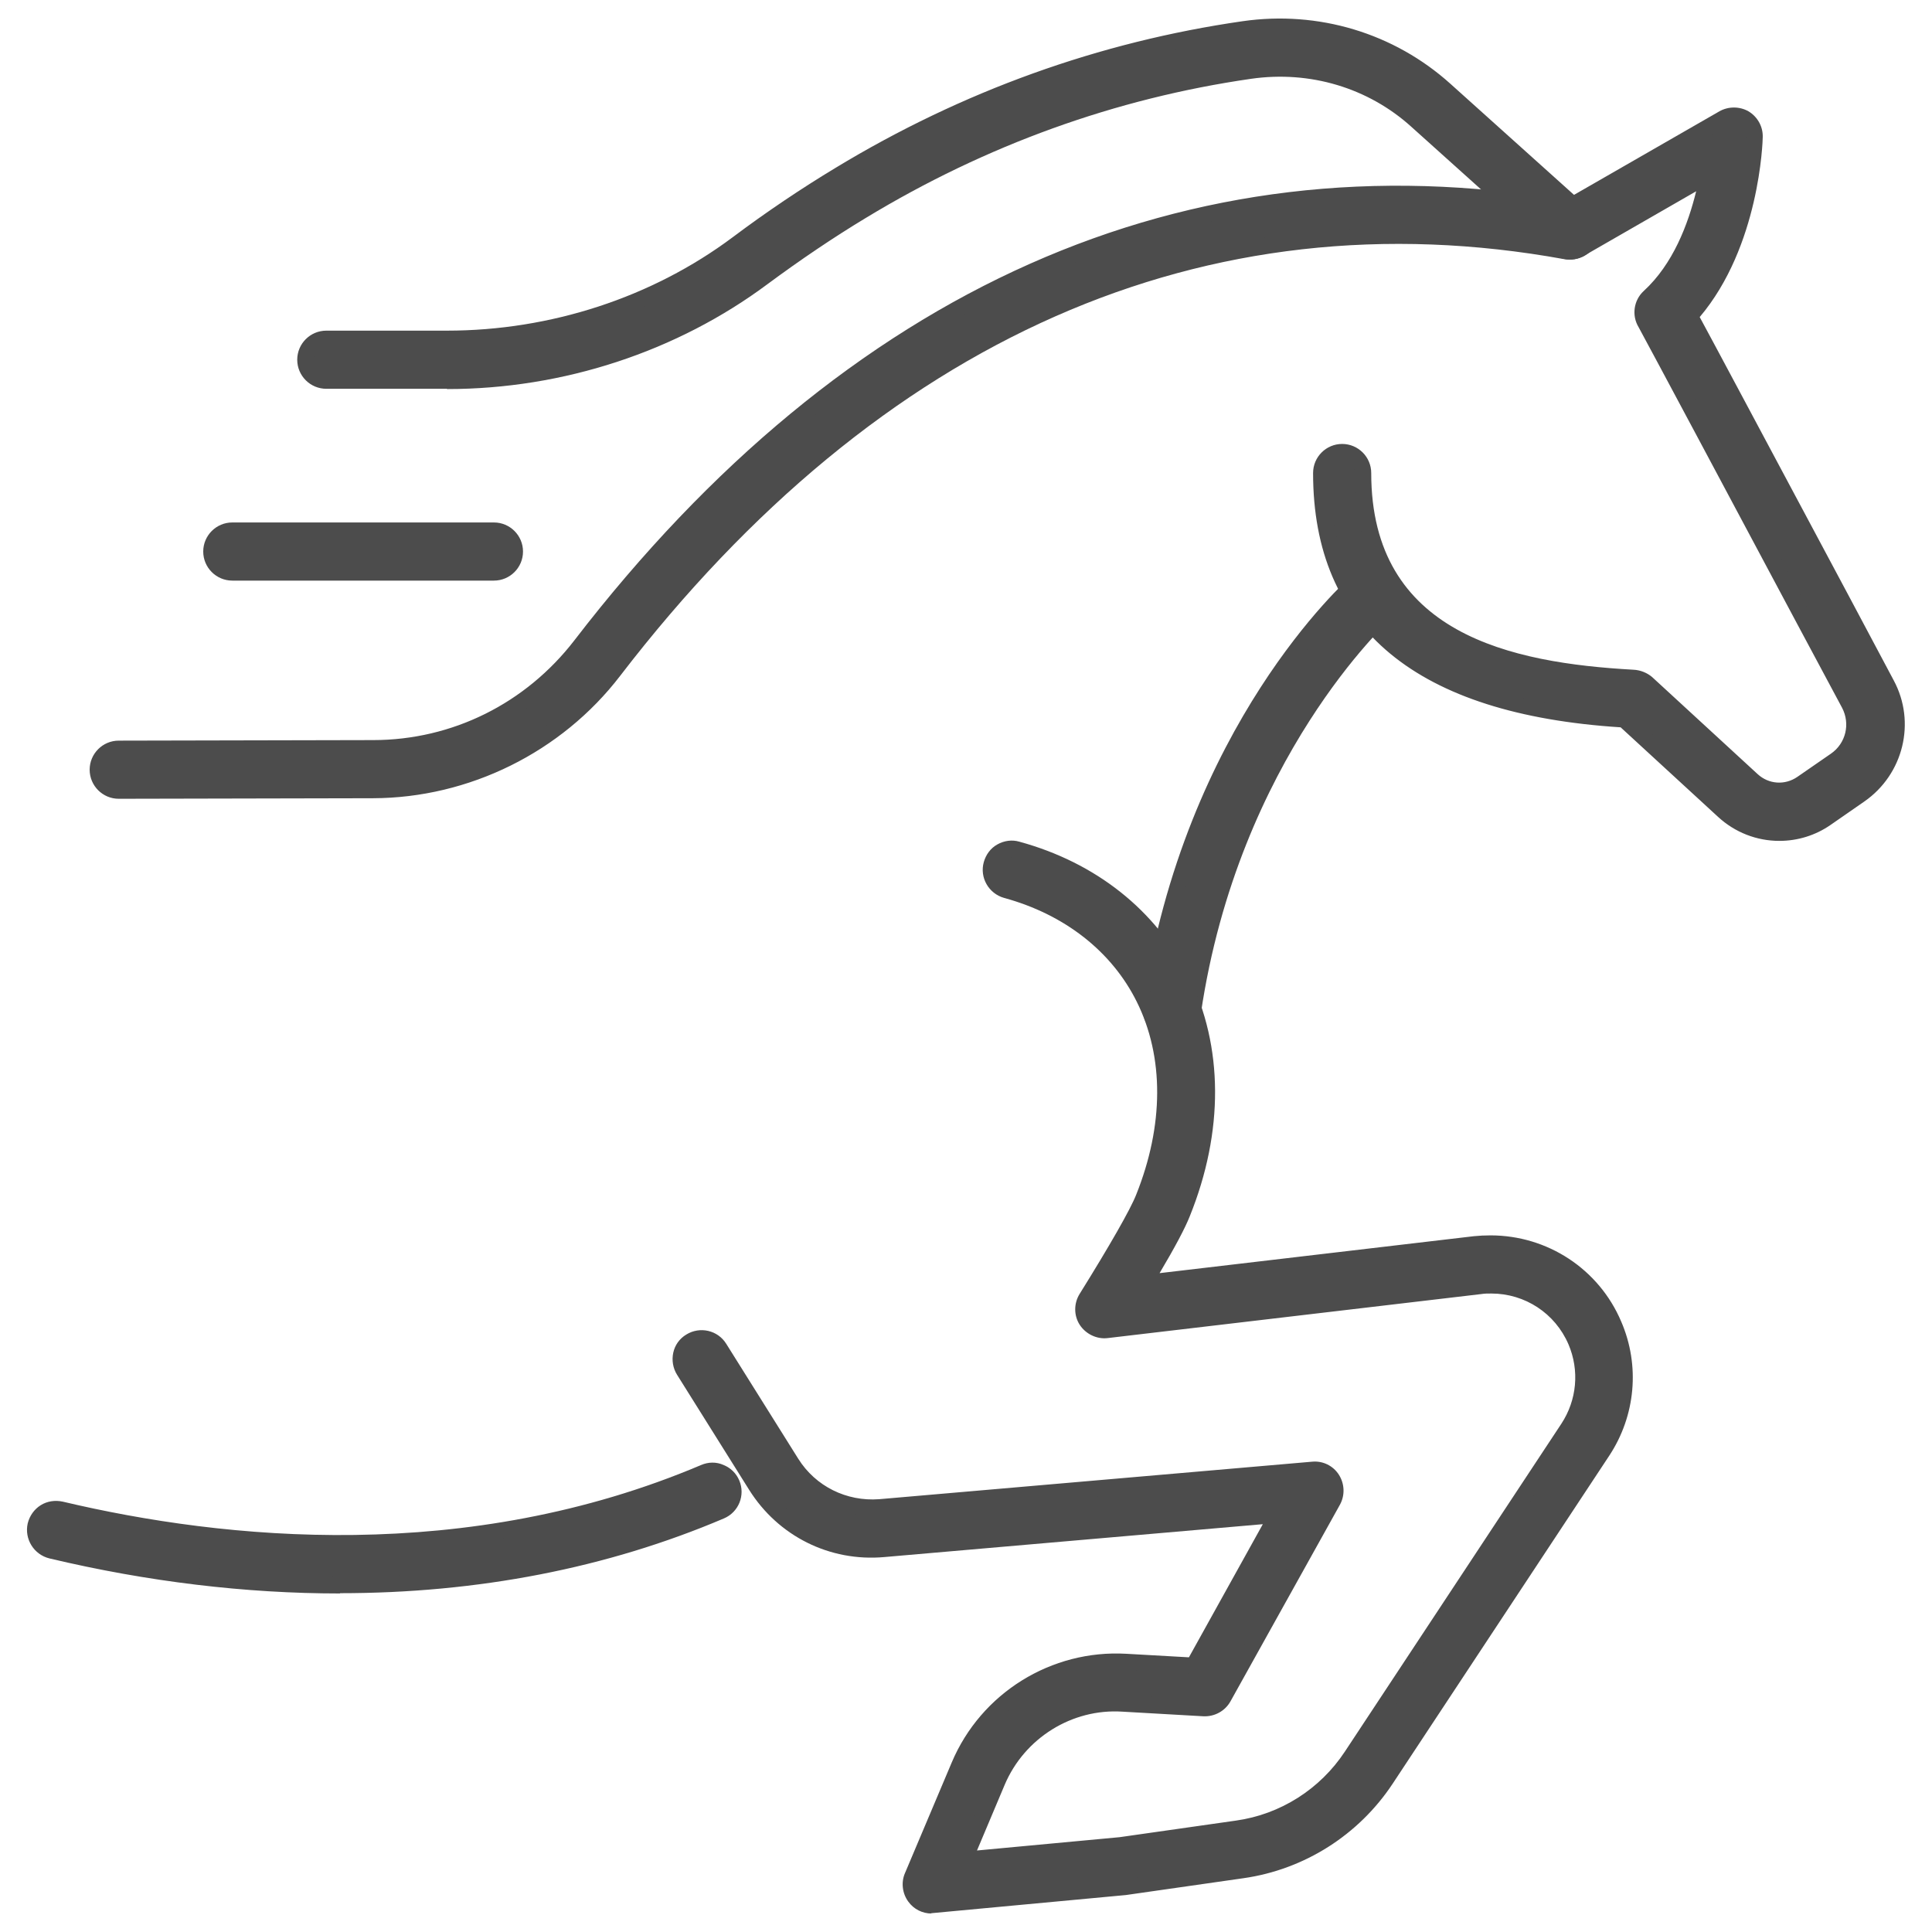
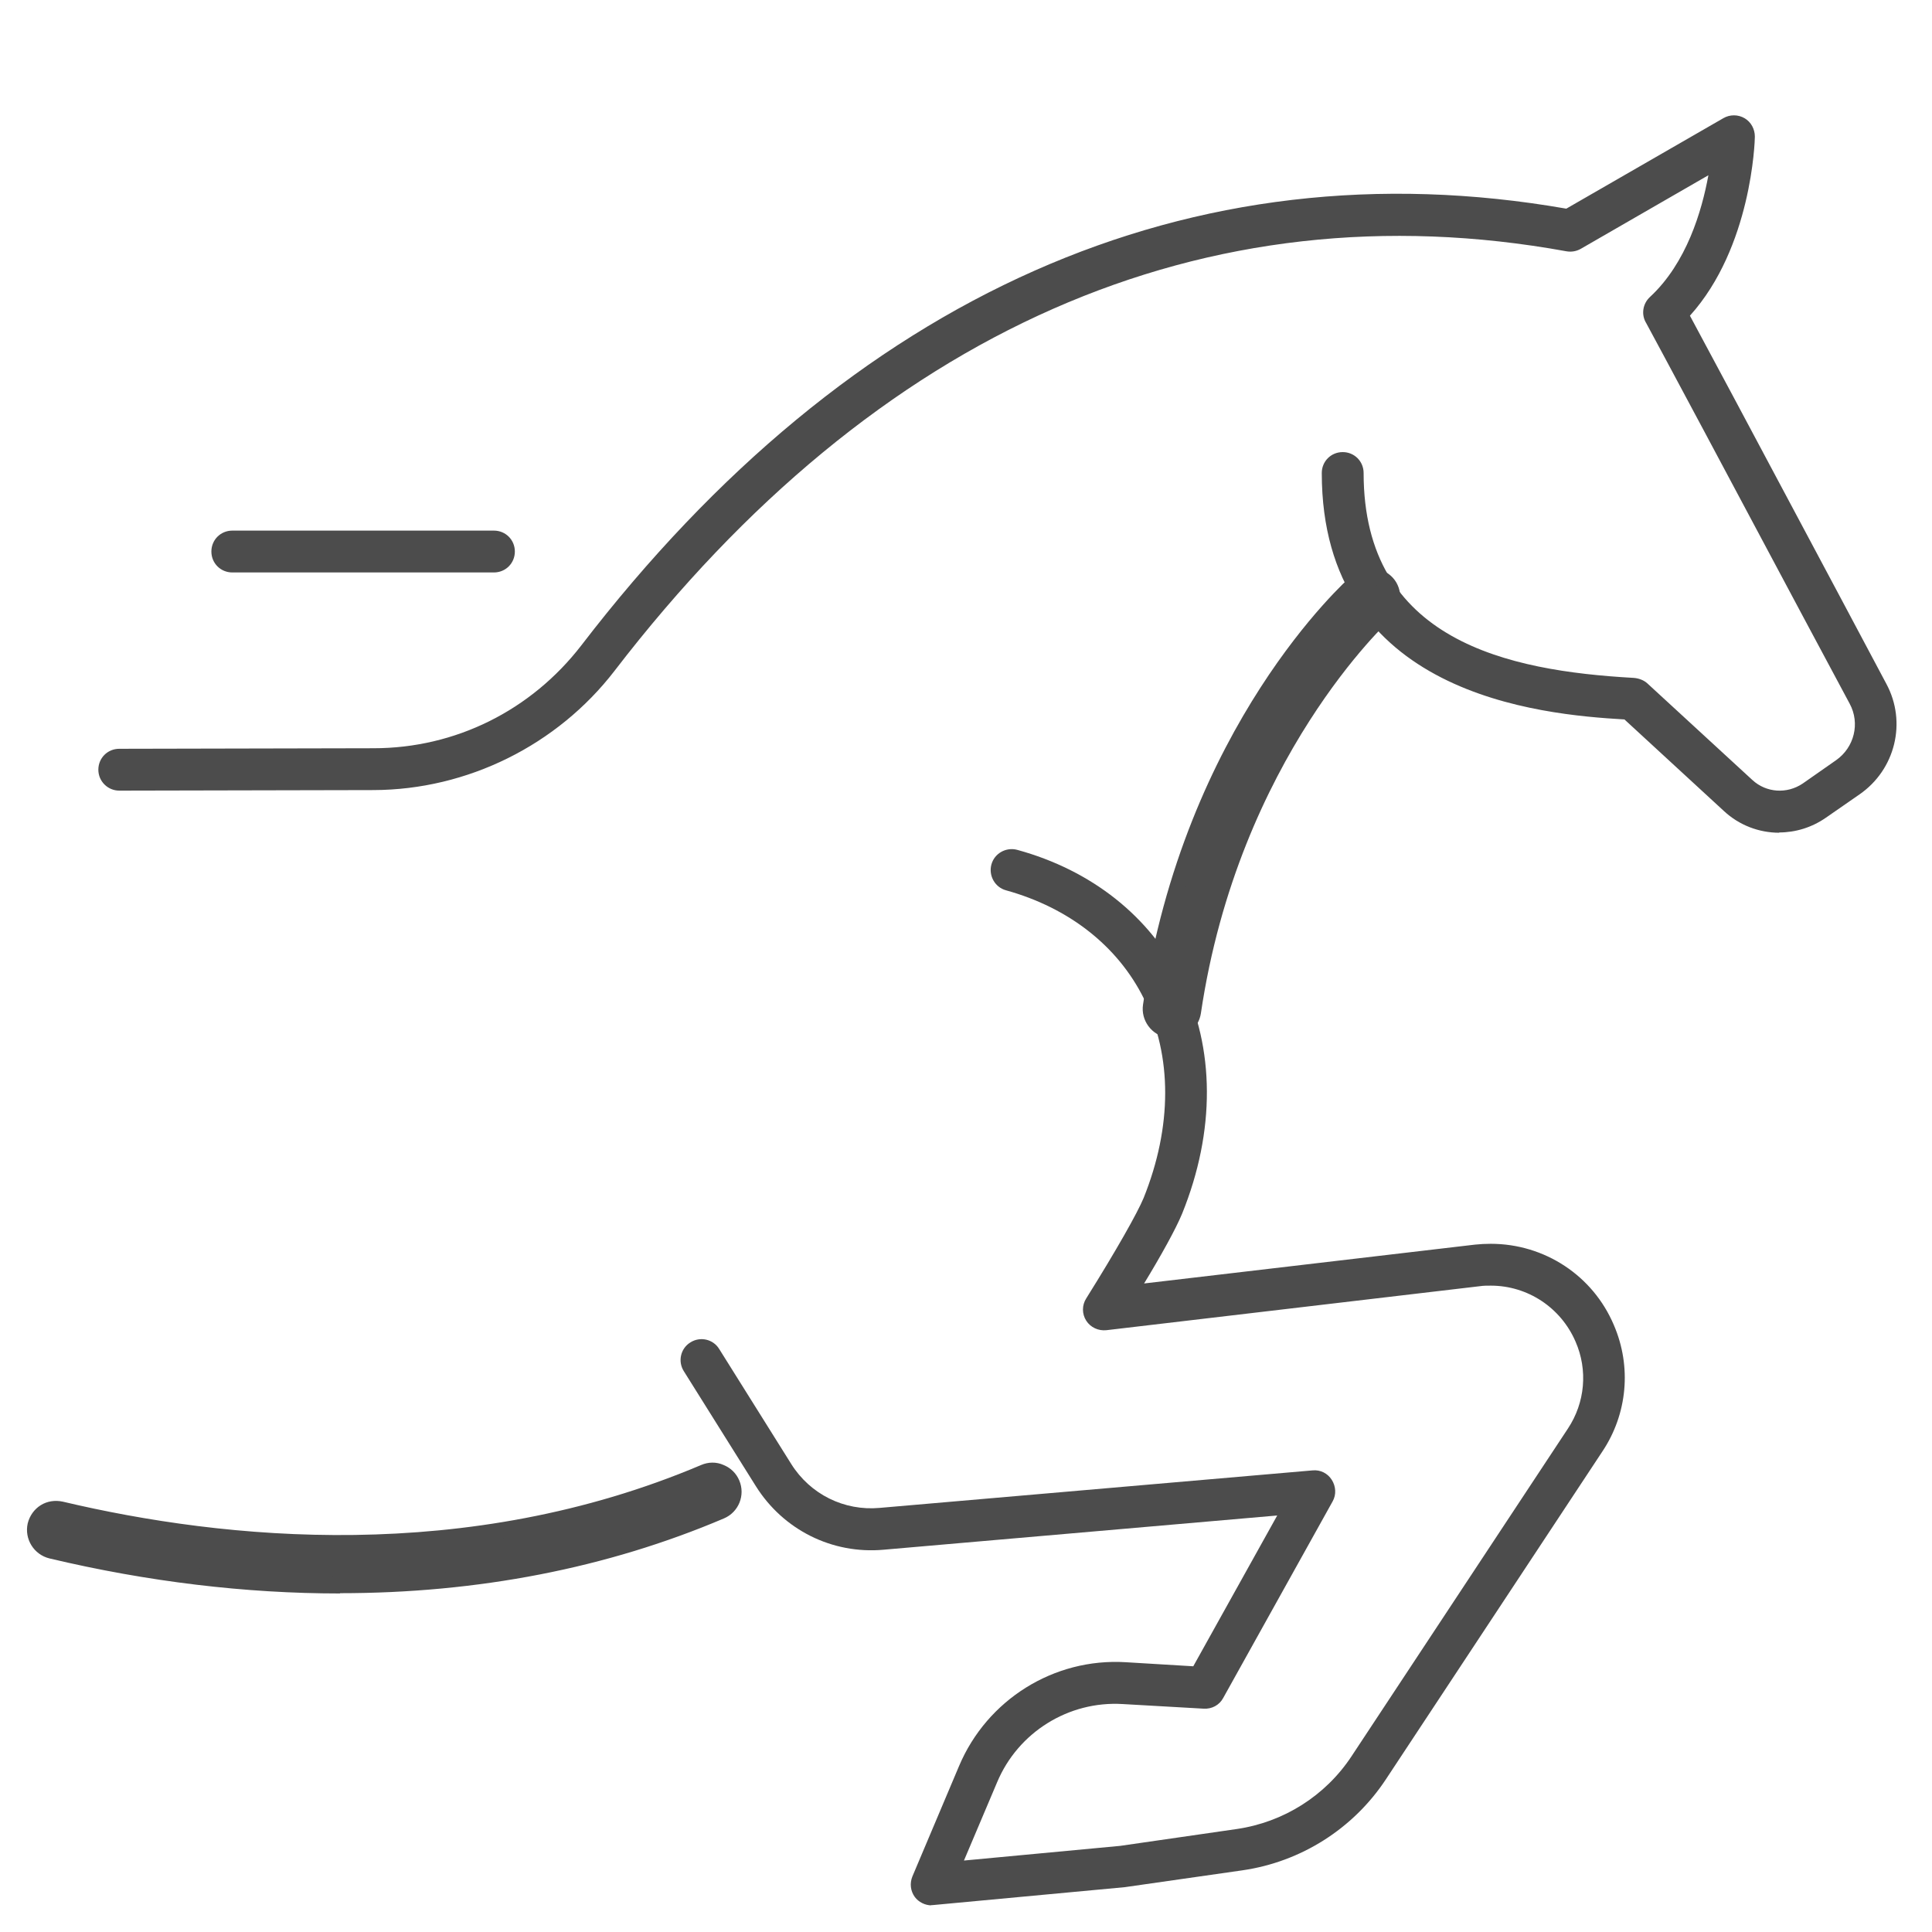
<svg xmlns="http://www.w3.org/2000/svg" id="Livello_1" data-name="Livello 1" viewBox="0 0 71.11 71.11">
  <defs>
    <style>
      .cls-1 {
        fill: #4c4c4c;
      }
    </style>
  </defs>
  <g>
    <path class="cls-1" d="M18.18,21.07h-9.63c-.43,0-.77-.34-.77-.77s.34-.77.77-.77h9.63c.43,0,.77.34.77.77s-.34.77-.77.77Z" />
-     <path class="cls-1" d="M18.18,21.37h-9.63c-.59,0-1.07-.48-1.07-1.07s.48-1.07,1.07-1.07h9.63c.59,0,1.07.48,1.07,1.07s-.48,1.07-1.07,1.07ZM8.55,19.83c-.26,0-.47.21-.47.47s.21.47.47.47h9.63c.26,0,.47-.21.47-.47s-.21-.47-.47-.47h-9.63Z" />
  </g>
  <g>
    <path class="cls-1" d="M65.49,30.65c-.74,0-1.47-.27-2.04-.8l-3.66-3.37c-3.09-.18-11.14-.89-11.14-9.07,0-.43.34-.77.77-.77s.77.34.77.77c0,6.18,5.31,7.28,9.93,7.54.18.01.38.08.51.2l3.87,3.56c.51.47,1.27.52,1.85.13l1.23-.86c.67-.47.89-1.36.5-2.08l-1.67-3.12c-2.24-4.21-5.63-10.55-5.82-10.89-.19-.31-.13-.71.14-.96,1.35-1.25,1.91-3.17,2.15-4.48l-4.7,2.71c-.16.09-.34.12-.52.09-13.3-2.42-25.42,2.92-35.04,15.44-2.11,2.74-5.42,4.38-8.87,4.39l-9.36.02h0c-.42,0-.77-.34-.77-.77,0-.43.34-.77.77-.77l9.36-.02c3.01,0,5.8-1.39,7.65-3.79C31.32,10.83,43.85,5.27,57.65,7.68l5.78-3.33c.24-.14.54-.14.78,0,.24.14.38.4.38.68,0,.17-.12,4.07-2.39,6.59.51.94,1.86,3.47,5.57,10.43l1.66,3.12c.76,1.41.33,3.16-.99,4.07l-1.24.86c-.52.36-1.12.54-1.72.54Z" />
-     <path class="cls-1" d="M65.49,30.95c-.83,0-1.63-.31-2.25-.88l-3.59-3.3c-7.51-.48-11.32-3.62-11.32-9.36,0-.59.48-1.07,1.07-1.07s1.07.48,1.07,1.07c0,5.93,5.16,6.99,9.65,7.24.26.01.52.12.7.28l3.87,3.56c.41.38,1.01.42,1.47.1l1.23-.85c.55-.38.72-1.1.41-1.69l-1.67-3.12c-2.1-3.94-5.63-10.55-5.82-10.89-.26-.43-.18-.99.19-1.33,1.08-.99,1.63-2.45,1.93-3.67l-4.12,2.37c-.22.13-.48.17-.73.13-13.18-2.4-25.2,2.9-34.75,15.33-2.16,2.82-5.57,4.5-9.1,4.51l-9.36.02c-.59,0-1.07-.48-1.07-1.07,0-.59.48-1.07,1.07-1.07l9.36-.02c2.92,0,5.62-1.35,7.41-3.67C31.12,10.59,43.72,4.99,57.59,7.37l5.69-3.27c.33-.19.75-.19,1.08,0,.33.2.53.56.52.94,0,.17-.12,4.03-2.32,6.63.58,1.07,1.98,3.7,5.48,10.25l1.66,3.12c.83,1.54.36,3.46-1.08,4.46l-1.24.86c-.56.39-1.22.59-1.89.59ZM49.41,16.94c-.26,0-.47.21-.47.47,0,8.12,8.17,8.61,10.86,8.77h.11s3.74,3.45,3.74,3.45c.92.84,2.36.95,3.39.24l1.24-.86c1.19-.83,1.58-2.41.89-3.68l-1.66-3.12c-3.71-6.96-5.07-9.49-5.57-10.43l-.1-.19.14-.16c2.2-2.44,2.31-6.24,2.31-6.4,0-.17-.08-.33-.23-.41-.15-.09-.33-.09-.48,0l-5.88,3.38-.11-.02c-13.68-2.39-26.12,3.13-35.97,15.96-1.9,2.48-4.78,3.9-7.89,3.91l-9.36.02c-.26,0-.47.21-.47.47,0,.26.21.47.47.47l9.36-.02c3.35,0,6.58-1.61,8.63-4.28,9.69-12.62,21.91-18,35.33-15.56.11.02.22,0,.32-.06l5.26-3.03-.11.63c-.25,1.41-.85,3.36-2.24,4.65-.16.15-.2.4-.08.59.2.35,3.59,6.71,5.83,10.91l1.67,3.12c.46.85.2,1.91-.6,2.46l-1.24.86c-.69.48-1.61.41-2.22-.16l-3.87-3.56c-.07-.07-.21-.12-.33-.13-4.75-.27-10.21-1.41-10.21-7.84,0-.26-.21-.47-.47-.47Z" />
  </g>
  <g>
    <path class="cls-1" d="M43.13,37.9s-.08,0-.11,0c-.42-.06-.71-.45-.65-.87,1.5-10.15,7.34-15.4,7.59-15.62.32-.28.81-.25,1.09.07.28.32.25.81-.07,1.09-.06.05-5.67,5.12-7.08,14.69-.06.38-.39.66-.76.66Z" />
    <path class="cls-1" d="M43.13,38.2c-.05,0-.11,0-.16-.01-.28-.04-.53-.19-.7-.42-.17-.23-.24-.51-.2-.79,1.52-10.27,7.44-15.58,7.69-15.8.21-.19.49-.28.77-.27.28.02.55.15.74.36.19.21.28.49.27.78-.02.29-.15.55-.36.74-.05.05-5.59,5.11-6.98,14.51-.08.52-.53.91-1.06.91ZM50.46,21.51c-.11,0-.22.04-.31.12-.25.22-6,5.38-7.49,15.44-.02.12.01.25.09.35.08.1.18.17.31.18h.07c.23,0,.43-.17.46-.4,1.42-9.62,7.12-14.82,7.18-14.87.2-.17.22-.47.04-.67-.08-.09-.2-.15-.32-.16,0,0-.02,0-.03,0Z" />
  </g>
  <g>
    <path class="cls-1" d="M12.52,58.35c-4.01,0-7.67-.58-10.63-1.28-.41-.1-.67-.51-.57-.93.1-.41.51-.67.93-.57,6,1.42,14.98,2.33,23.69-1.37.39-.17.84.02,1.01.41s-.02.84-.41,1.01c-4.77,2.02-9.6,2.73-14.01,2.73Z" />
    <path class="cls-1" d="M12.52,58.65c-3.48,0-7.08-.43-10.7-1.29-.57-.14-.93-.71-.8-1.29.07-.28.24-.52.48-.67.24-.15.53-.19.81-.13,5.96,1.41,14.87,2.31,23.5-1.35.26-.11.55-.12.82,0,.27.11.47.31.58.57.23.54-.02,1.17-.57,1.4-4.3,1.83-9.06,2.75-14.13,2.75ZM2.07,55.85c-.08,0-.17.02-.24.07-.11.07-.18.17-.21.29-.06.25.1.51.35.57,3.57.84,7.13,1.27,10.56,1.27,4.99,0,9.67-.91,13.9-2.71.24-.1.35-.38.25-.62-.05-.12-.14-.21-.26-.25-.12-.05-.24-.05-.36,0-8.78,3.73-17.83,2.81-23.88,1.38-.04,0-.08-.01-.11-.01Z" />
  </g>
  <g>
    <path class="cls-1" d="M34.29,70.13c-.24,0-.48-.12-.62-.31-.16-.22-.19-.5-.09-.75l1.72-4.07c1.03-2.44,3.49-3.98,6.13-3.82l2.49.15,3.09-5.55-14.49,1.26c-1.89.17-3.69-.73-4.7-2.34l-2.65-4.23c-.23-.36-.12-.84.24-1.06.36-.23.84-.12,1.06.24l2.65,4.23c.7,1.12,1.95,1.74,3.26,1.62l15.93-1.38c.29-.03.56.11.71.35.15.24.17.54.03.79l-4.03,7.24c-.14.26-.42.41-.72.39l-2.98-.17c-1.99-.12-3.85,1.04-4.62,2.88l-1.22,2.88,5.75-.54,4.29-.62c1.72-.25,3.26-1.22,4.22-2.67l7.97-12.07c.63-.95.74-2.15.28-3.2-.54-1.25-1.76-2.06-3.12-2.06-.14,0-.27,0-.4.02l-13.75,1.62c-.29.03-.58-.1-.74-.35-.16-.25-.16-.57,0-.82,1.12-1.79,1.88-3.14,2.11-3.69,1.06-2.63,1.06-5.24.01-7.35-.96-1.93-2.76-3.34-5.07-3.98-.41-.11-.65-.54-.54-.95.11-.41.54-.65.95-.54,2.74.75,4.88,2.45,6.04,4.78,1.24,2.51,1.26,5.57.03,8.61-.23.56-.79,1.57-1.4,2.57l12.18-1.43c.19-.02.38-.03.58-.03,1.98,0,3.76,1.17,4.53,2.99.66,1.53.5,3.27-.42,4.65l-7.97,12.07c-1.2,1.82-3.13,3.04-5.28,3.35l-4.33.62-7.07.66s-.05,0-.07,0Z" />
-     <path class="cls-1" d="M34.29,70.43c-.34,0-.66-.16-.86-.44-.22-.3-.27-.71-.12-1.05l1.72-4.07c1.08-2.56,3.67-4.16,6.43-4l2.3.13,2.72-4.9-13.93,1.21c-2.01.18-3.91-.77-4.98-2.48l-2.65-4.23c-.15-.24-.2-.53-.14-.81.06-.28.23-.52.48-.67.5-.31,1.16-.16,1.47.34l2.65,4.23c.64,1.02,1.78,1.58,2.98,1.49l15.93-1.38c.4-.04.78.15.99.48.21.33.23.75.04,1.1l-4.03,7.24c-.2.36-.59.57-1,.55l-2.98-.17c-1.85-.12-3.6.97-4.33,2.69l-1.02,2.42,5.25-.49,4.28-.61c1.64-.23,3.1-1.16,4.01-2.54l7.97-12.07c.57-.87.67-1.96.26-2.92-.49-1.14-1.6-1.87-2.84-1.87-.13,0-.25,0-.37.02l-13.75,1.62c-.4.05-.81-.15-1.03-.49s-.22-.79,0-1.14c1.09-1.75,1.87-3.11,2.08-3.65,1.02-2.55,1.03-5.07.02-7.1-.92-1.85-2.65-3.21-4.88-3.82-.57-.16-.91-.75-.75-1.32.08-.28.25-.51.5-.65.25-.14.54-.18.81-.1,2.82.77,5.03,2.53,6.23,4.94,1.28,2.59,1.3,5.73.04,8.85-.17.43-.54,1.13-1.11,2.09l11.57-1.36c.2-.02.4-.03.61-.03,2.1,0,3.99,1.24,4.81,3.17.7,1.62.53,3.47-.44,4.94l-7.97,12.07c-1.25,1.89-3.25,3.16-5.49,3.48l-4.33.62-7.18.67ZM41.06,61.46c-2.37,0-4.55,1.43-5.48,3.64l-1.72,4.07c-.06.15-.04.33.05.46.09.12.23.19.38.19v.3l.04-.3,7.08-.66,4.32-.62c2.07-.3,3.92-1.47,5.08-3.21l7.97-12.07c.86-1.3,1-2.94.39-4.37-.73-1.71-2.4-2.81-4.26-2.81-.19,0-.37.01-.54.03l-12.78,1.5.31-.52c.71-1.19,1.19-2.07,1.38-2.53,1.19-2.96,1.18-5.93-.03-8.36-1.12-2.25-3.19-3.89-5.85-4.62-.12-.03-.25-.02-.36.04-.11.06-.19.16-.22.28-.03.12-.02.25.04.36.06.11.16.19.28.22,2.39.66,4.26,2.12,5.26,4.13,1.09,2.19,1.08,4.89,0,7.59-.23.57-1.01,1.94-2.13,3.74-.1.15-.09.35,0,.5.1.15.26.23.45.21l13.75-1.62c.14-.02.28-.02.44-.02,1.48,0,2.81.88,3.39,2.24.49,1.14.38,2.45-.31,3.48l-7.97,12.07c-1.01,1.52-2.62,2.54-4.43,2.8l-4.29.62-6.26.59,1.41-3.35c.83-1.96,2.82-3.18,4.92-3.06l2.98.17c.17.02.35-.08.44-.24l4.03-7.24c.08-.15.08-.34-.02-.48s-.25-.22-.43-.21l-15.93,1.38c-1.43.13-2.78-.55-3.54-1.76l-2.65-4.23c-.14-.22-.43-.29-.65-.15-.11.07-.18.17-.21.29-.03.12,0,.25.06.35l2.65,4.23c.95,1.52,2.65,2.37,4.42,2.2l15.05-1.31-3.45,6.21-2.68-.16c-.12,0-.24-.01-.36-.01Z" />
  </g>
  <g>
-     <path class="cls-1" d="M16.45,14.01h-4.44c-.43,0-.77-.34-.77-.77s.34-.77.77-.77h4.44c3.88,0,7.68-1.24,10.7-3.5,1.23-.92,2.5-1.77,3.76-2.53,4.64-2.8,9.64-4.61,14.87-5.36,2.7-.39,5.4.43,7.39,2.23l5.13,4.61c.32.28.34.77.06,1.09-.28.32-.77.34-1.09.06l-5.13-4.61c-1.66-1.5-3.9-2.17-6.14-1.85-5.03.72-9.84,2.46-14.3,5.16-1.22.74-2.44,1.56-3.63,2.45-3.28,2.45-7.41,3.81-11.62,3.81Z" />
-     <path class="cls-1" d="M16.45,14.31h-4.44c-.59,0-1.07-.48-1.07-1.07s.48-1.07,1.07-1.07h4.44c3.81,0,7.55-1.22,10.52-3.44,1.24-.93,2.52-1.79,3.78-2.55,4.67-2.83,9.71-4.64,14.99-5.4,2.79-.4,5.57.44,7.64,2.3l5.13,4.61c.44.39.47,1.07.08,1.51-.4.44-1.08.47-1.51.08l-5.13-4.61c-1.59-1.44-3.74-2.08-5.9-1.77-4.99.72-9.76,2.44-14.18,5.12-1.21.73-2.42,1.55-3.61,2.43-3.34,2.49-7.53,3.87-11.8,3.87ZM12.01,12.77c-.26,0-.47.21-.47.47s.21.47.47.47h4.44c4.14,0,8.21-1.33,11.44-3.75,1.2-.9,2.43-1.73,3.65-2.47,4.49-2.72,9.34-4.47,14.41-5.2,2.34-.34,4.67.37,6.39,1.92l5.13,4.61c.19.17.49.16.67-.04.17-.19.16-.49-.04-.66l-5.13-4.61c-1.93-1.74-4.54-2.53-7.15-2.15-5.19.75-10.16,2.54-14.76,5.32-1.25.75-2.5,1.6-3.73,2.52-3.07,2.3-6.93,3.56-10.88,3.56h-4.44Z" />
-   </g>
+     </g>
</svg>